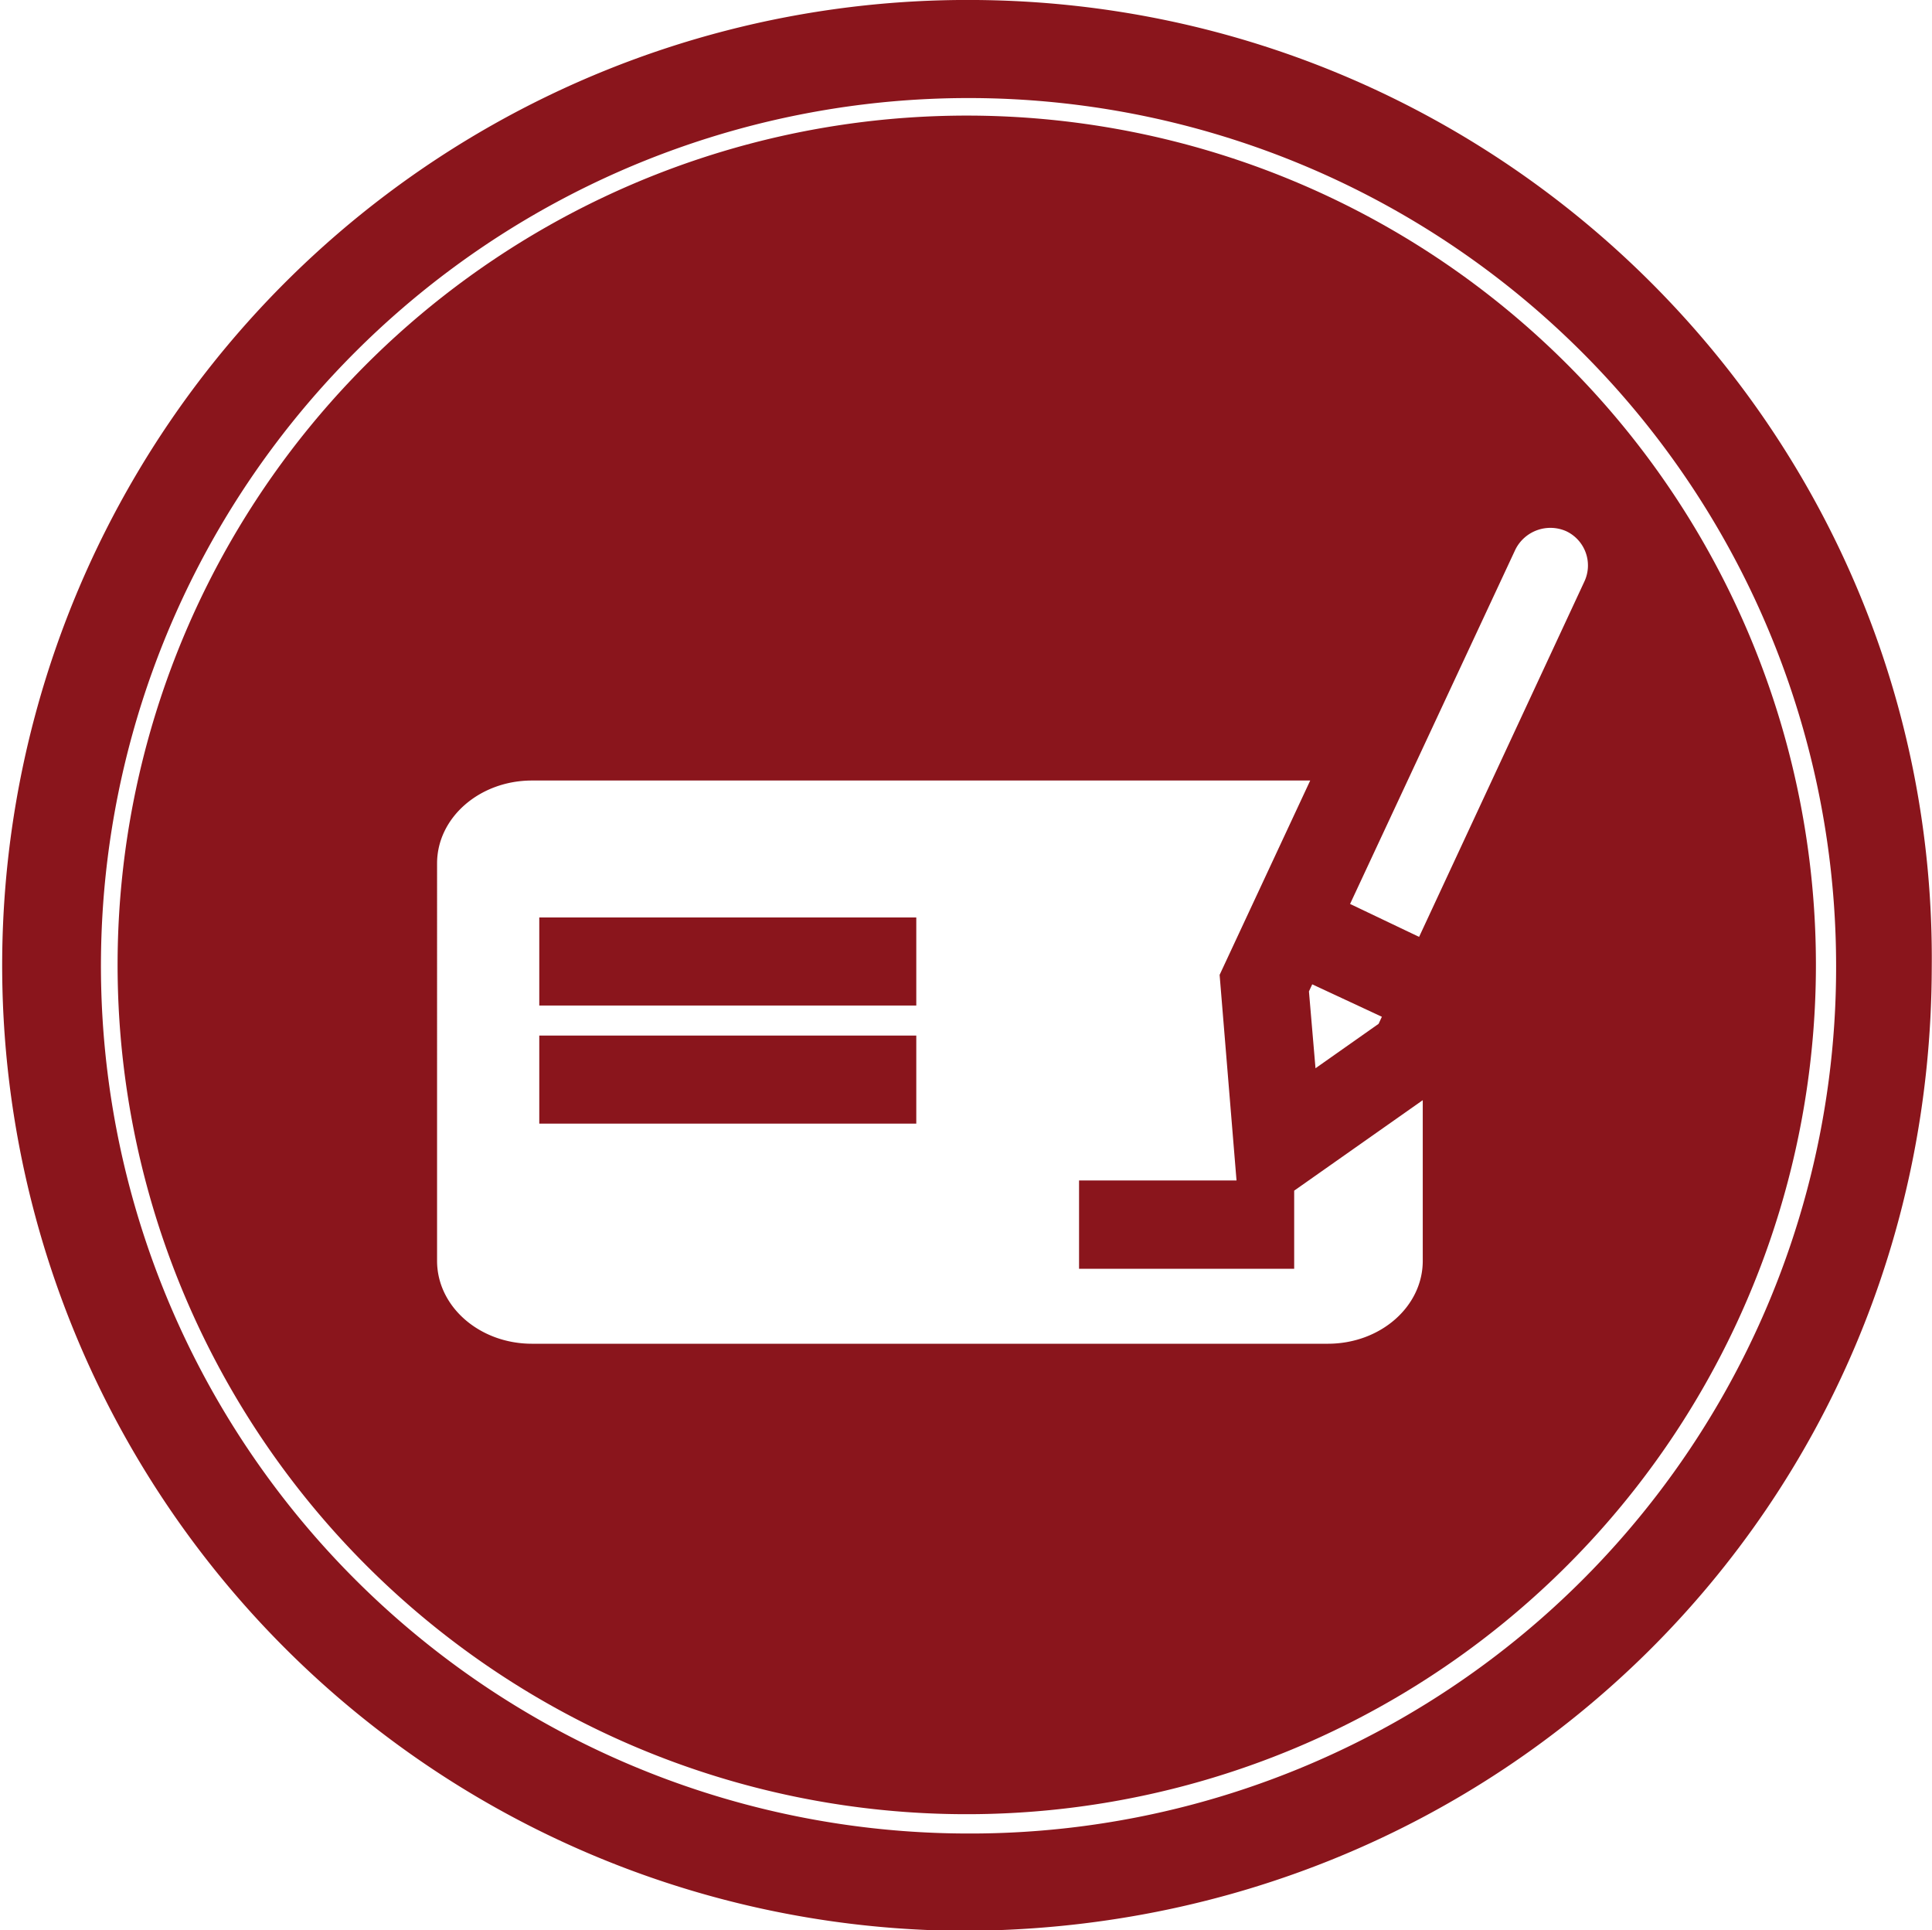
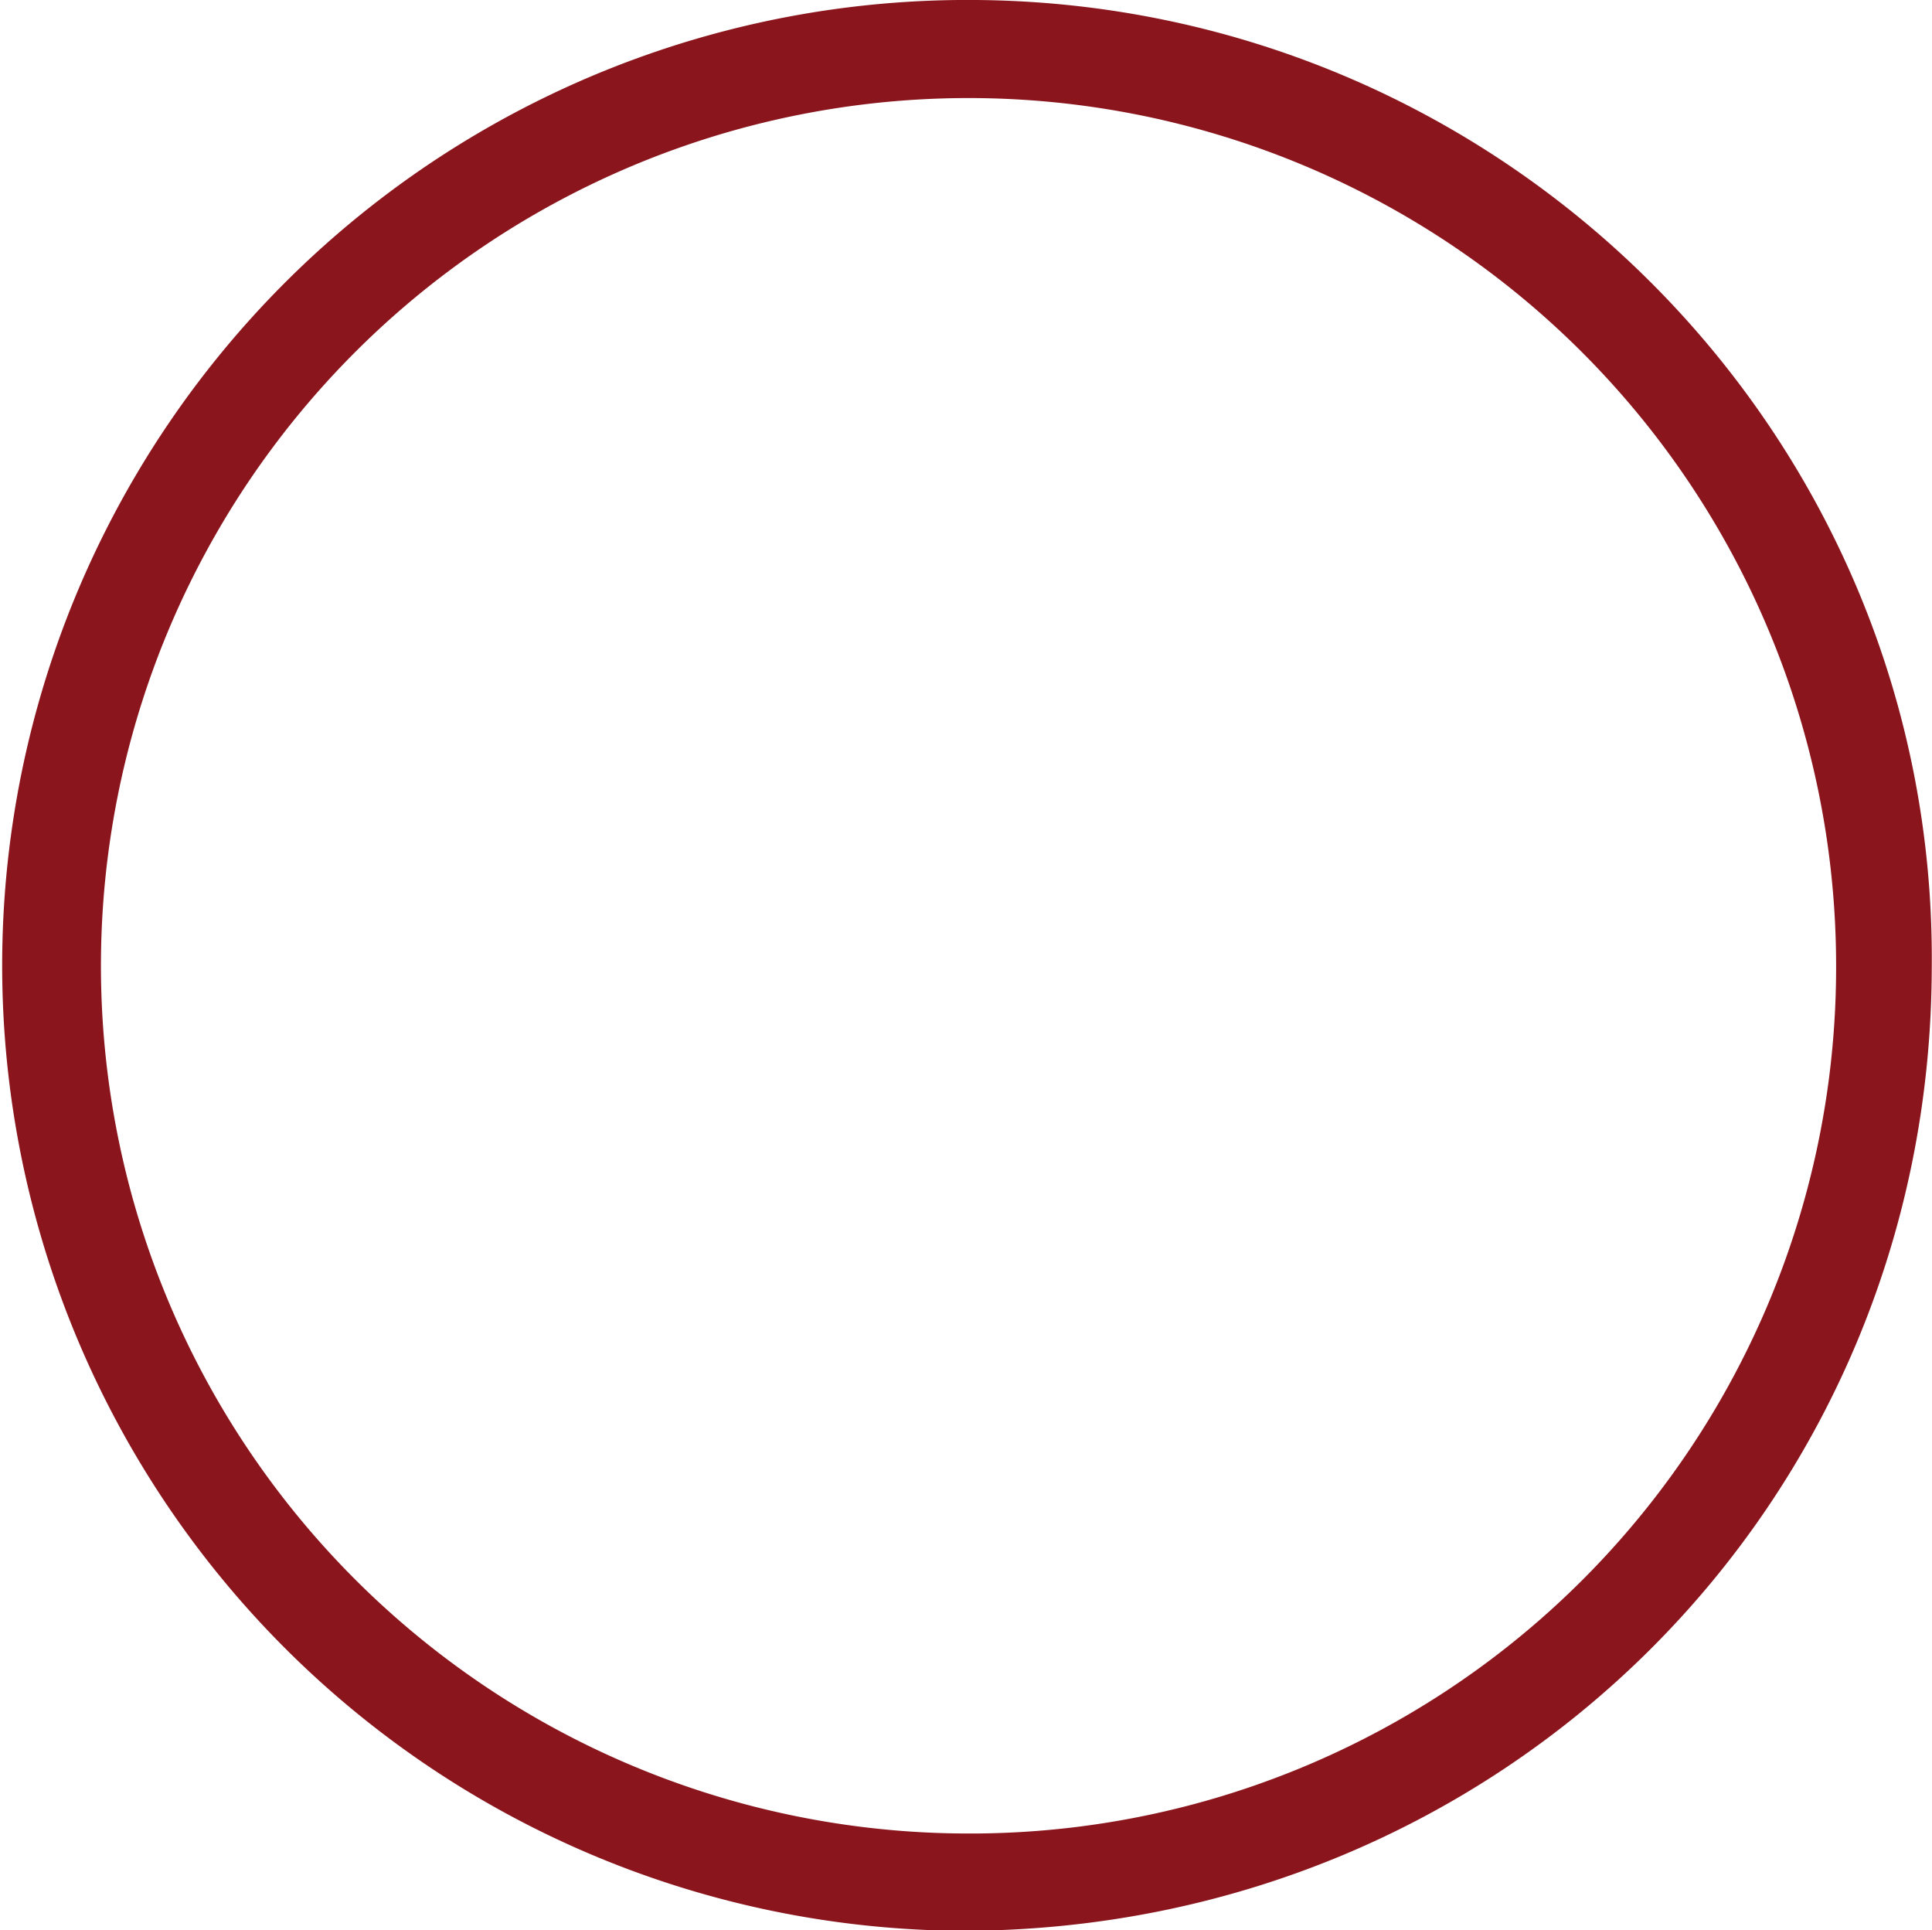
<svg xmlns="http://www.w3.org/2000/svg" id="Layer_2" data-name="Layer 2" viewBox="0 0 153.12 152.96">
  <defs>
    <style>.cls-1{fill:#8a151c}</style>
  </defs>
  <title>commercial-checking</title>
  <path class="cls-1" d="M77.35 0A76.48 76.48 0 1 0 76 153c42.91.11 77-33.65 77.1-76.28.43-42-33.6-76.39-75.75-76.72zm-.72 145.29a68.76 68.76 0 1 1 68.89-68.71 68.62 68.62 0 0 1-68.89 68.71z" />
-   <path class="cls-1" d="M42.74 82.06h29.88v6.98H42.74zM42.74 72.7h29.88v6.98H42.74z" />
-   <path class="cls-1" d="M76.63 9.16a67.3 67.3 0 1 0 67.29 67.29A67.3 67.3 0 0 0 76.63 9.16zm36.13 90.75c0 3.63-3.36 6.57-7.52 6.57H42.16c-4.15 0-7.52-2.94-7.52-6.57V68.42c0-3.63 3.37-6.57 7.52-6.57h61.68l-7.18 15.4L98 93.54H85.52v7h17.05v-6.19l10.19-7.17zM104 78l5.52 2.57-.26.56-5 3.52-.52-6.09zm8.47-3.76L107 71.63l13.1-28.08a3.1 3.1 0 0 1 4-1.47 3 3 0 0 1 1.47 4zm0 0" />
</svg>